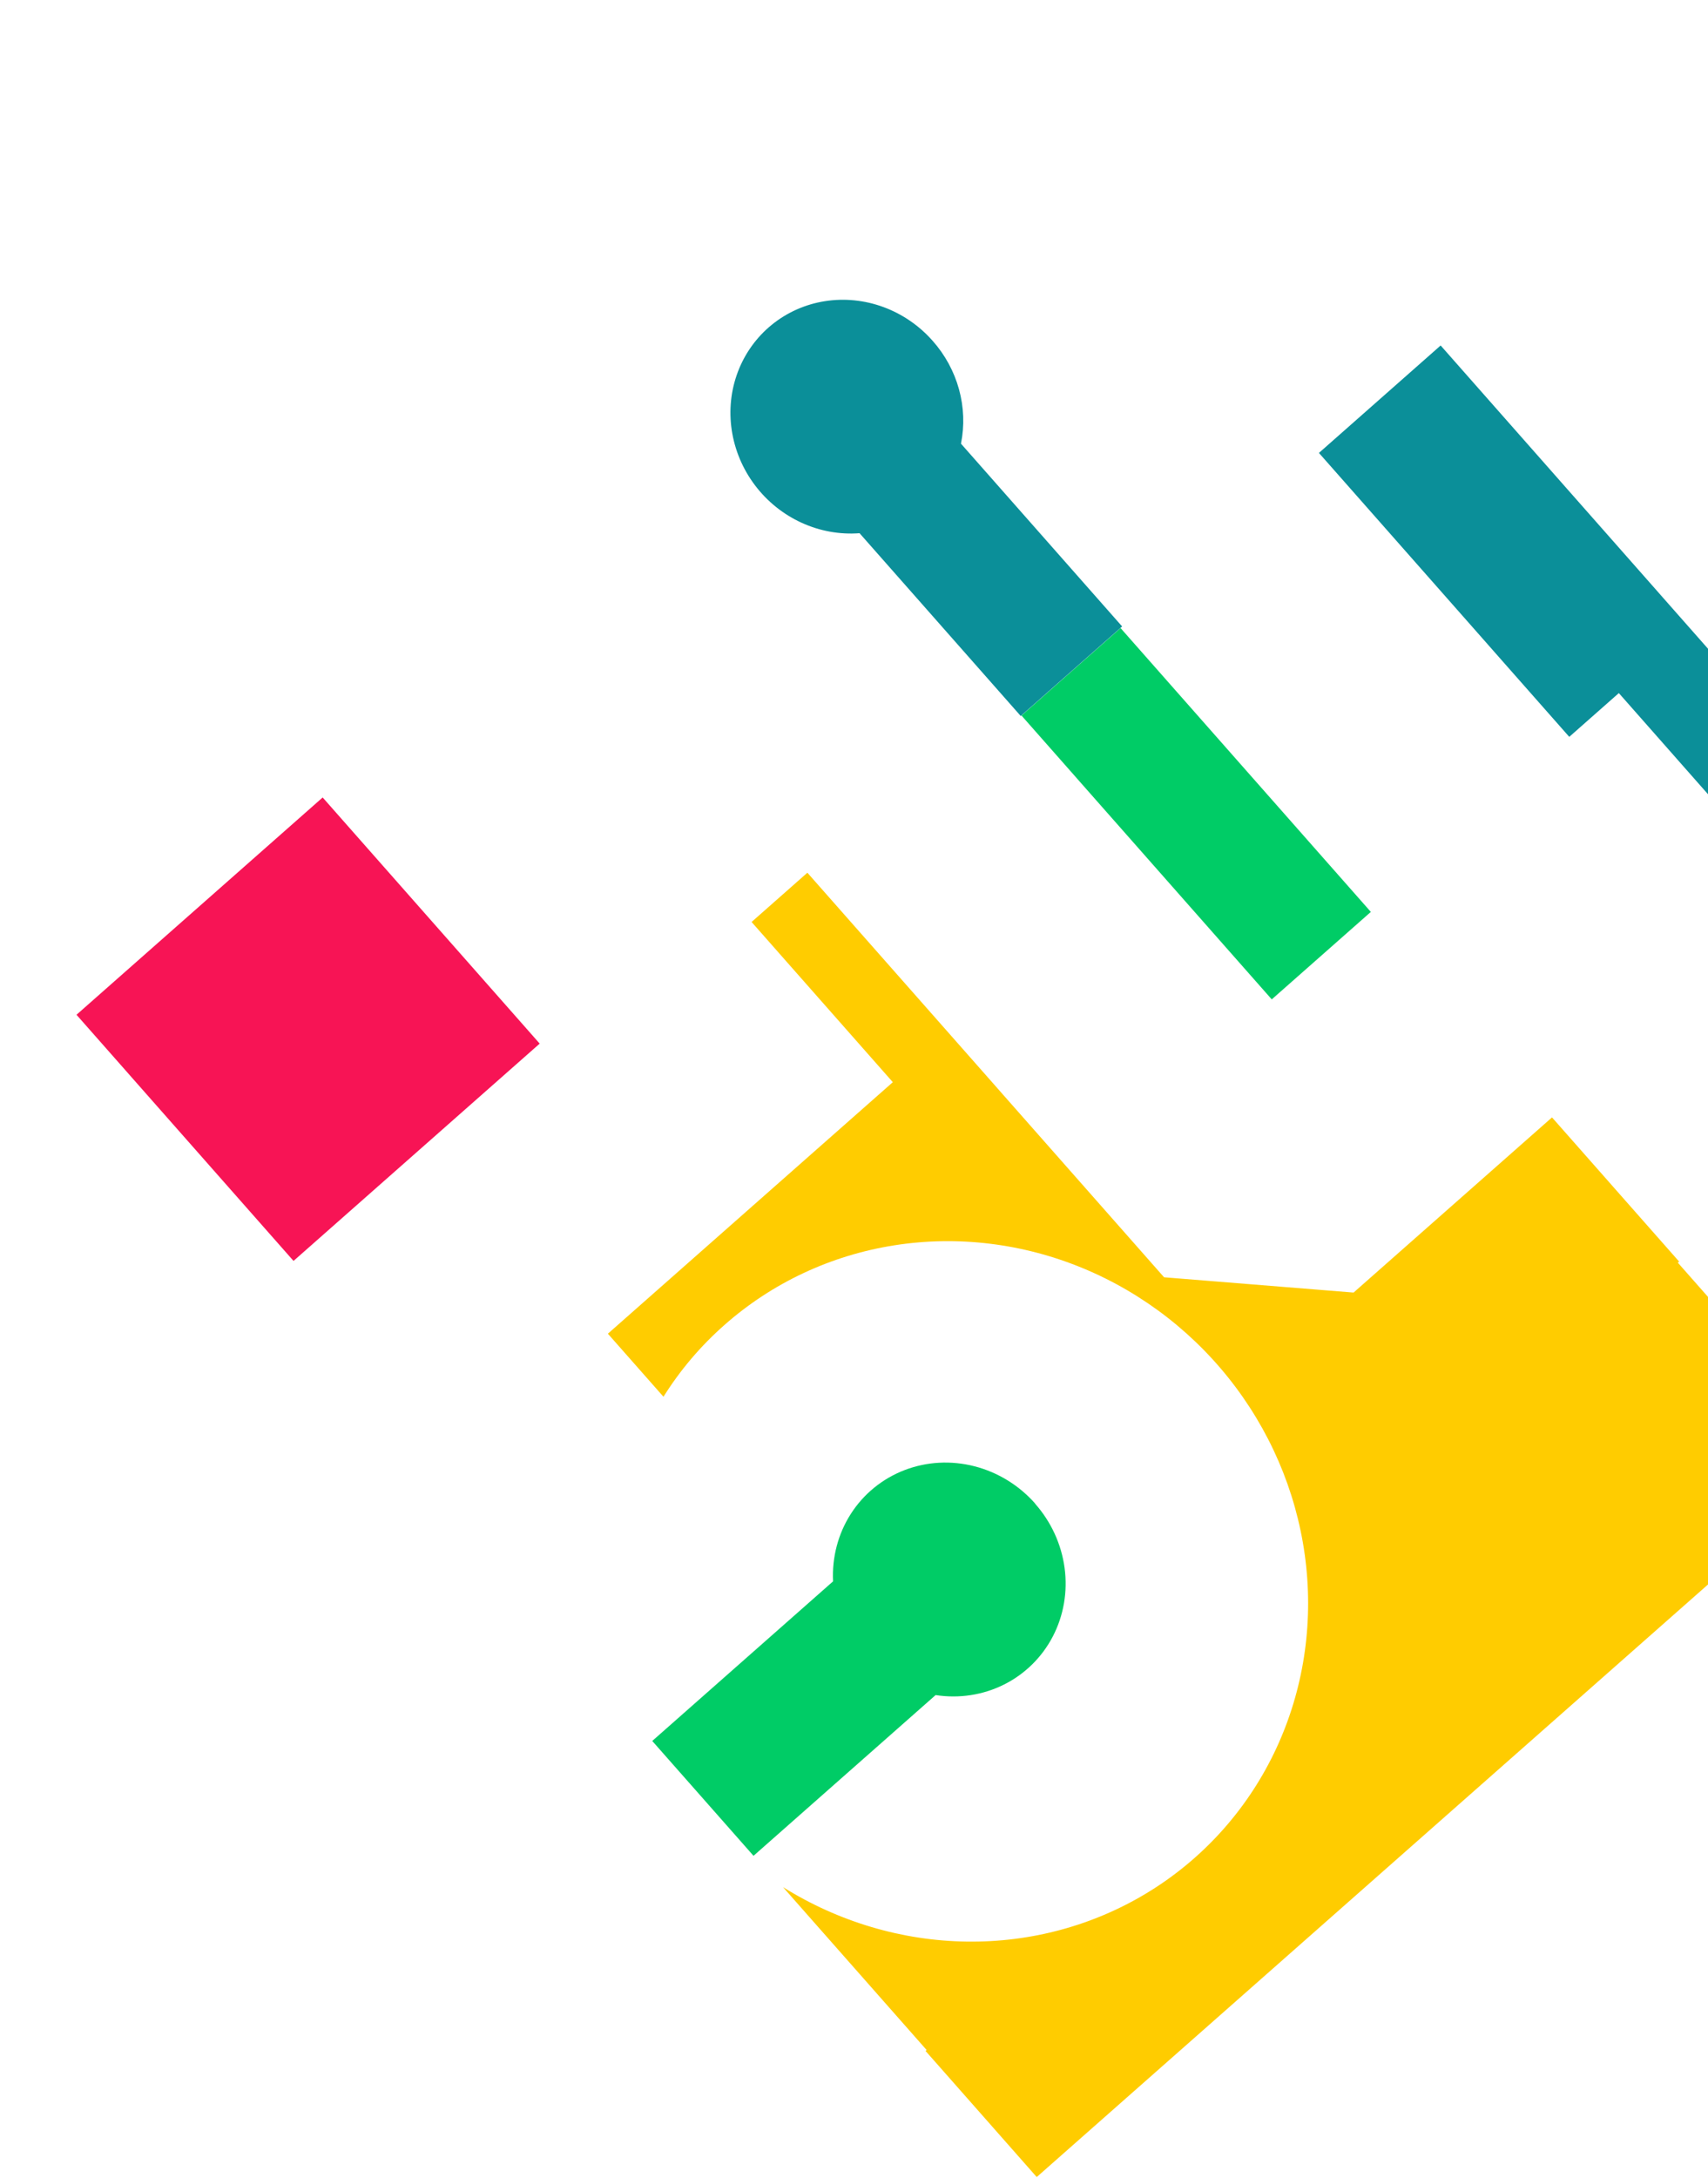
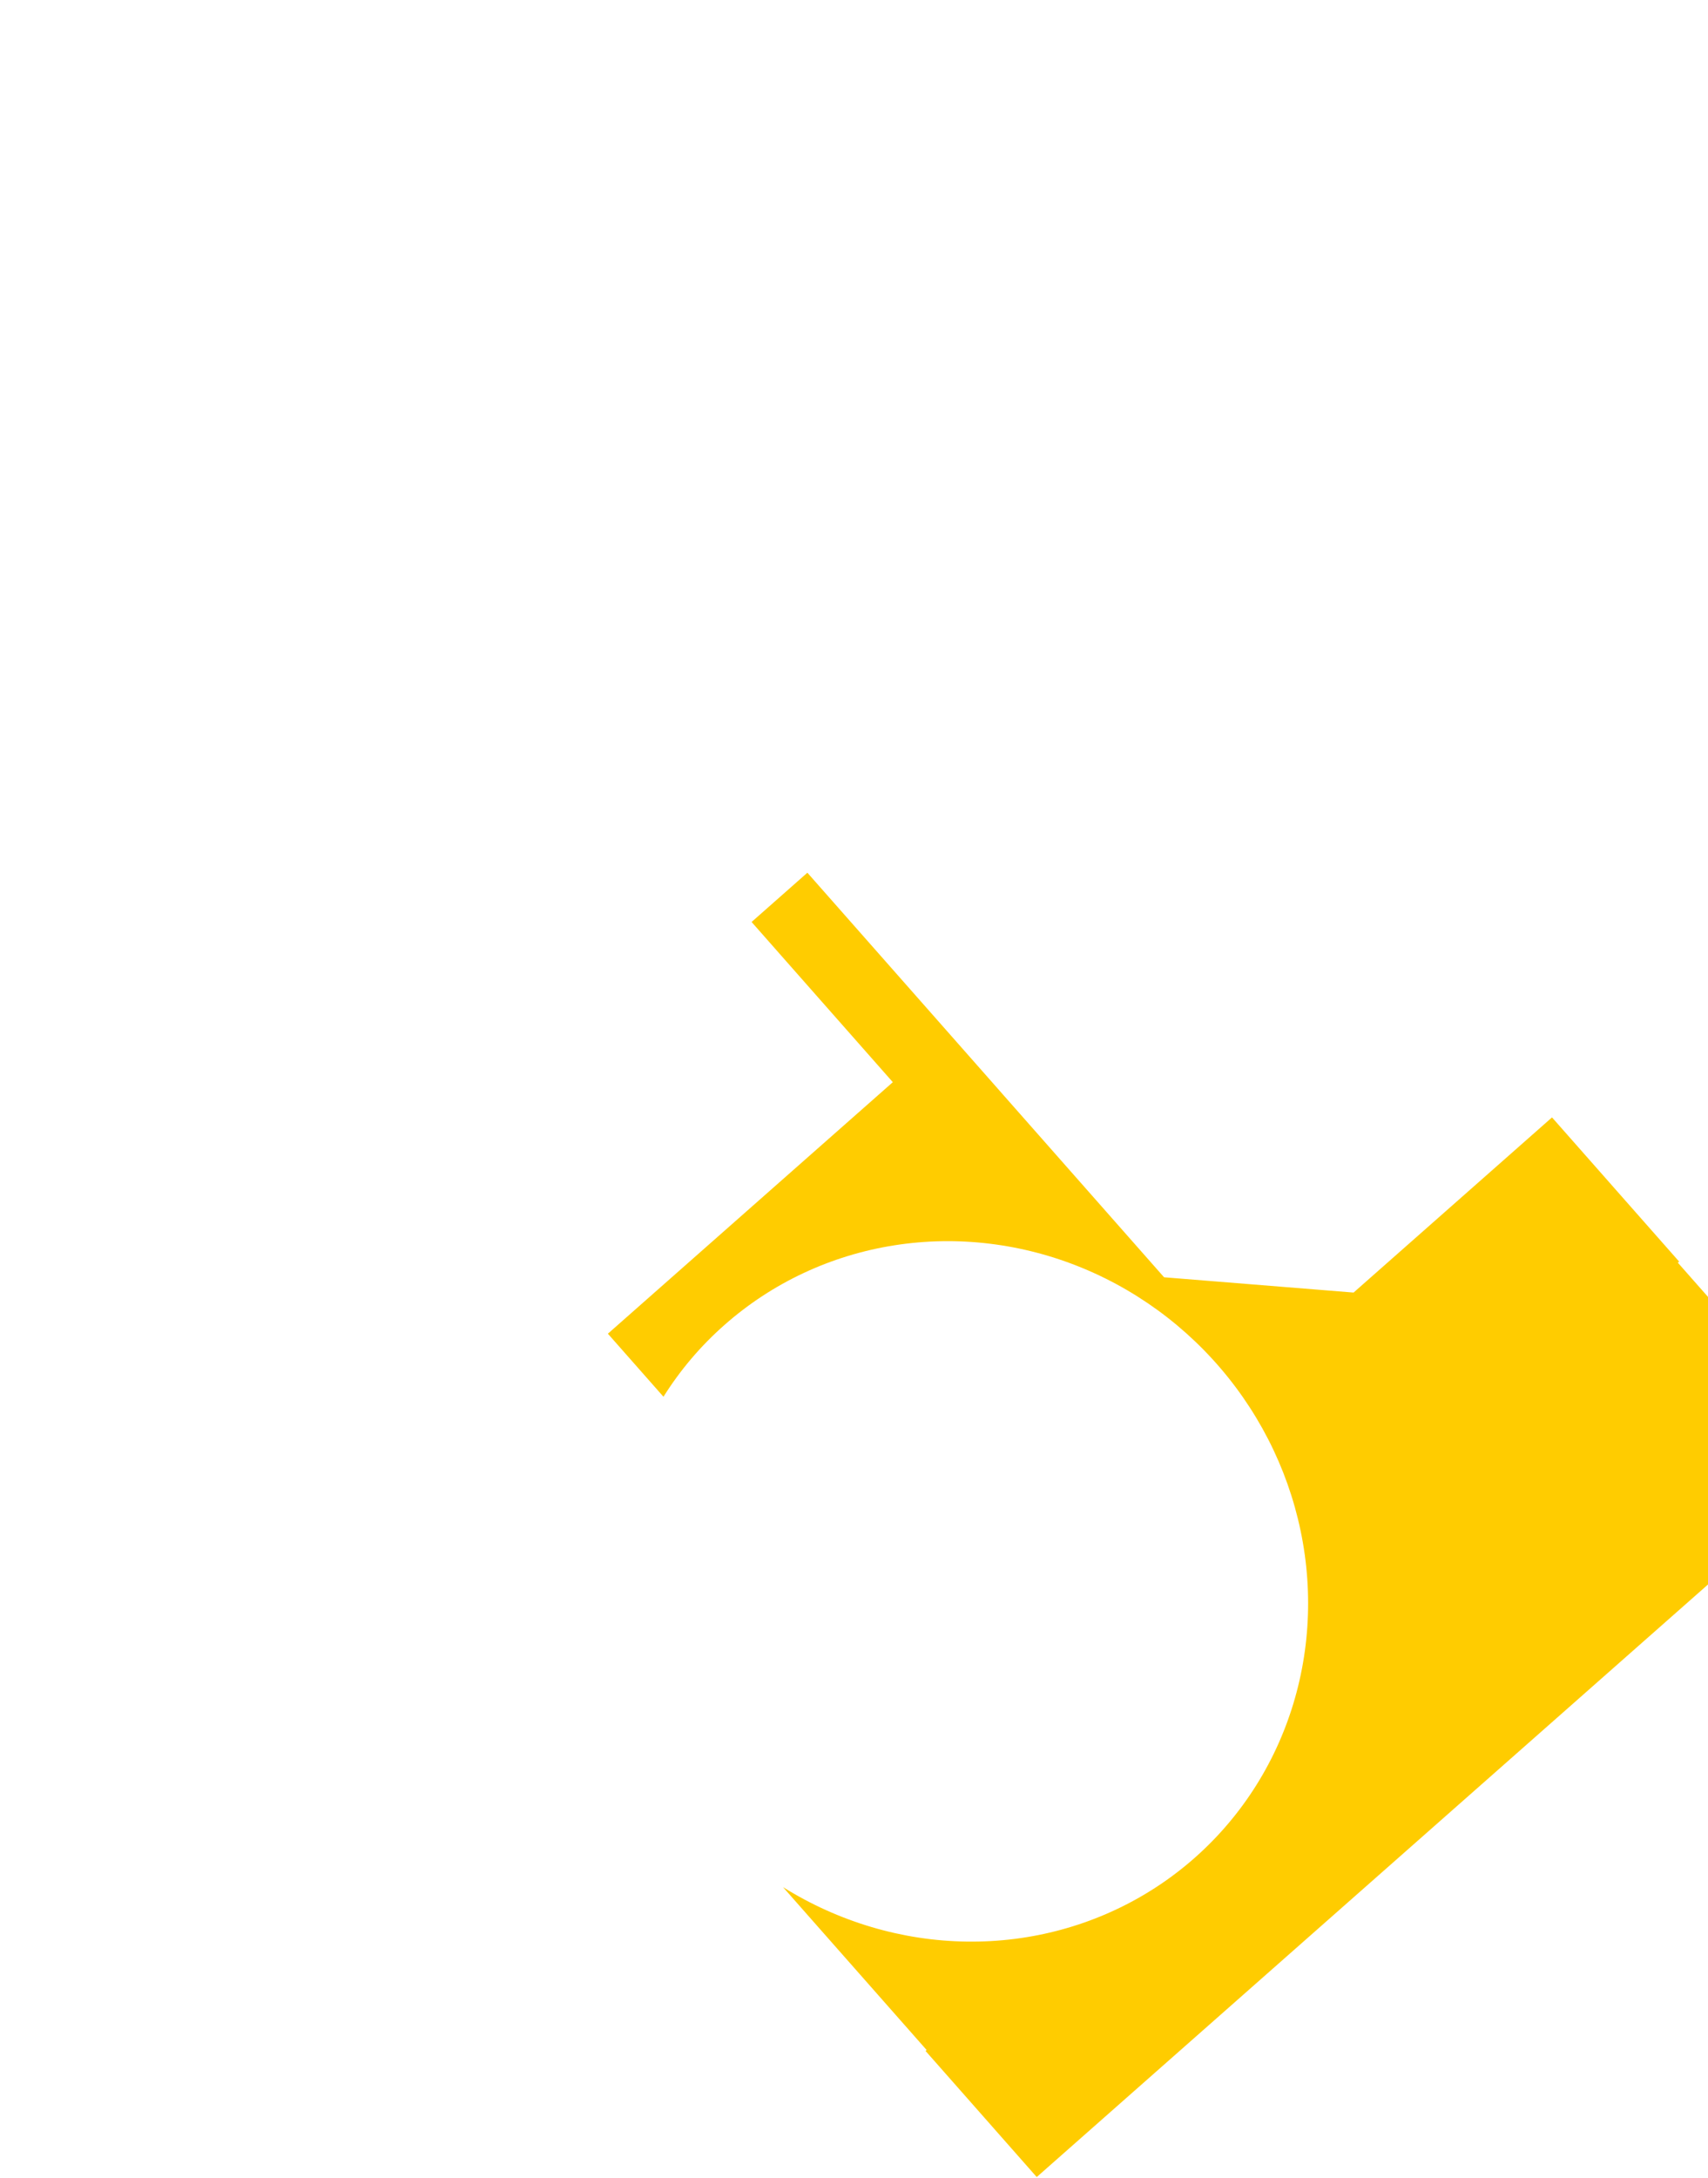
<svg xmlns="http://www.w3.org/2000/svg" width="649" height="827" viewBox="0 0 649 827" fill="none">
-   <path d="M425.783 238.495L388.132 271.711L483.235 379.513L520.886 346.297L425.783 238.495Z" fill="#00CC66" />
-   <path d="M354.407 129.454C359.107 134.752 362.53 141.05 364.397 147.832C366.264 154.615 366.521 161.69 365.147 168.481L426.384 237.894L425.748 238.455L388.097 271.671L387.846 271.892L326.609 202.479C319.094 203.057 311.492 201.683 304.528 198.489C297.564 195.294 291.473 190.386 286.836 184.233C282.199 178.08 279.172 170.889 278.044 163.346C276.915 155.804 277.724 148.162 280.392 141.153C283.06 134.144 287.499 128.001 293.283 123.311C299.067 118.622 306.004 115.543 313.43 114.37C320.856 113.196 328.522 113.966 335.697 116.607C342.871 119.248 349.313 123.671 354.407 129.454Z" fill="#0B8F99" />
-   <path d="M547.411 131.194L825.293 446.178L778.137 487.779L732.988 436.602L733.894 435.802L665.106 357.829L683.941 341.213L615.118 263.2L596.283 279.817L501.162 171.995L547.411 131.194Z" fill="#0B8F99" />
  <path d="M589.727 424.329L638.026 479.078L637.544 479.503L703.182 553.905L398.002 823.136L393.934 826.725L351.69 778.84L352.095 778.483L297.529 716.631C318.658 729.816 342.817 736.976 367.319 737.313C391.821 737.651 415.704 731.153 436.31 718.543C456.916 705.933 473.437 687.705 484.034 665.889C494.632 644.072 498.89 619.522 496.334 594.971C493.779 570.42 484.511 546.831 469.562 526.829C454.612 506.826 434.567 491.196 411.658 481.676C388.749 472.156 363.874 469.121 339.801 472.908C315.729 476.695 293.403 487.156 275.308 503.126C266.302 511.041 258.49 520.226 252.103 530.411L230.98 506.468L339.249 410.953L285.581 350.119L306.787 331.411L442.322 485.042L514.328 490.846L589.727 424.329Z" fill="#FFCC00" />
-   <path d="M393.32 571.026C399.411 577.91 403.32 586.43 404.522 595.442C405.725 604.455 404.162 613.526 400.045 621.439C395.928 629.352 389.453 635.726 381.491 639.705C373.53 643.684 364.462 645.077 355.507 643.697L286.317 704.738L247.839 661.122L316.548 600.507C316.097 591.367 318.463 582.406 323.322 574.846C328.181 567.287 335.297 561.499 343.699 558.27C352.1 555.042 361.378 554.532 370.265 556.808C379.153 559.085 387.217 564.039 393.358 570.992L393.32 571.026Z" fill="#00CC66" />
-   <path d="M122.606 302.833L29.066 385.354L111.531 478.83L205.071 396.309L122.606 302.833Z" fill="#F71455" />
</svg>